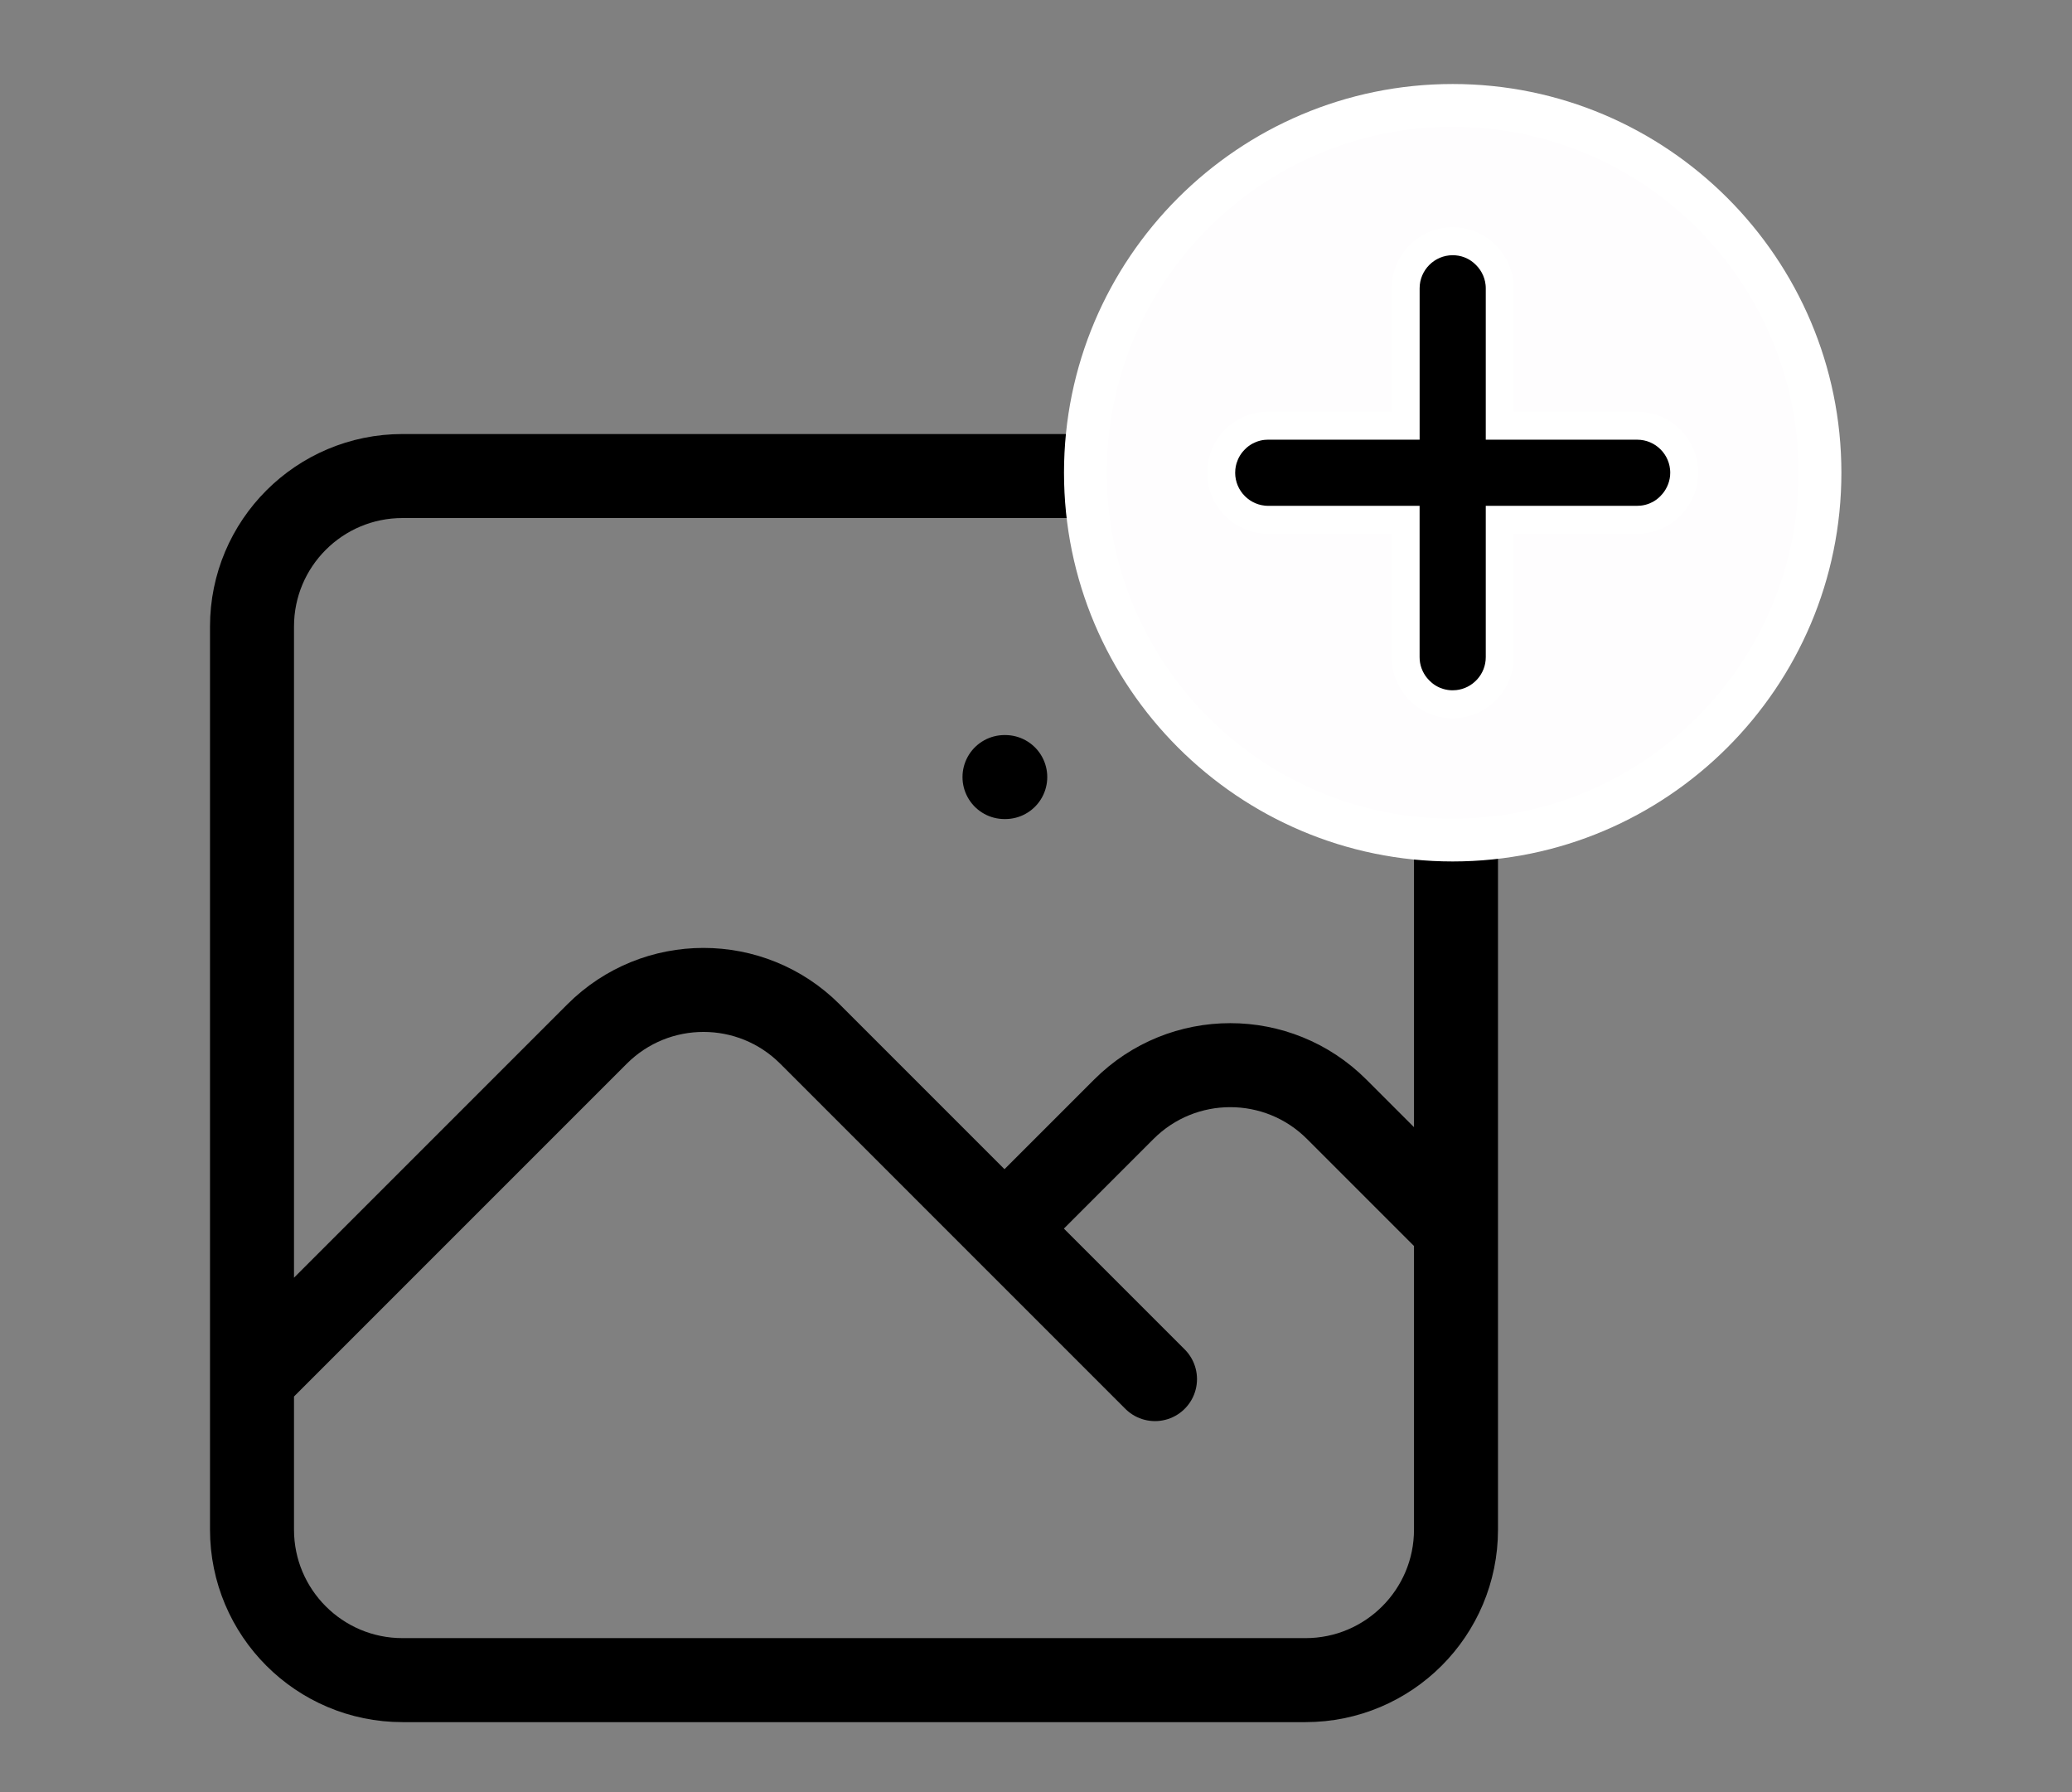
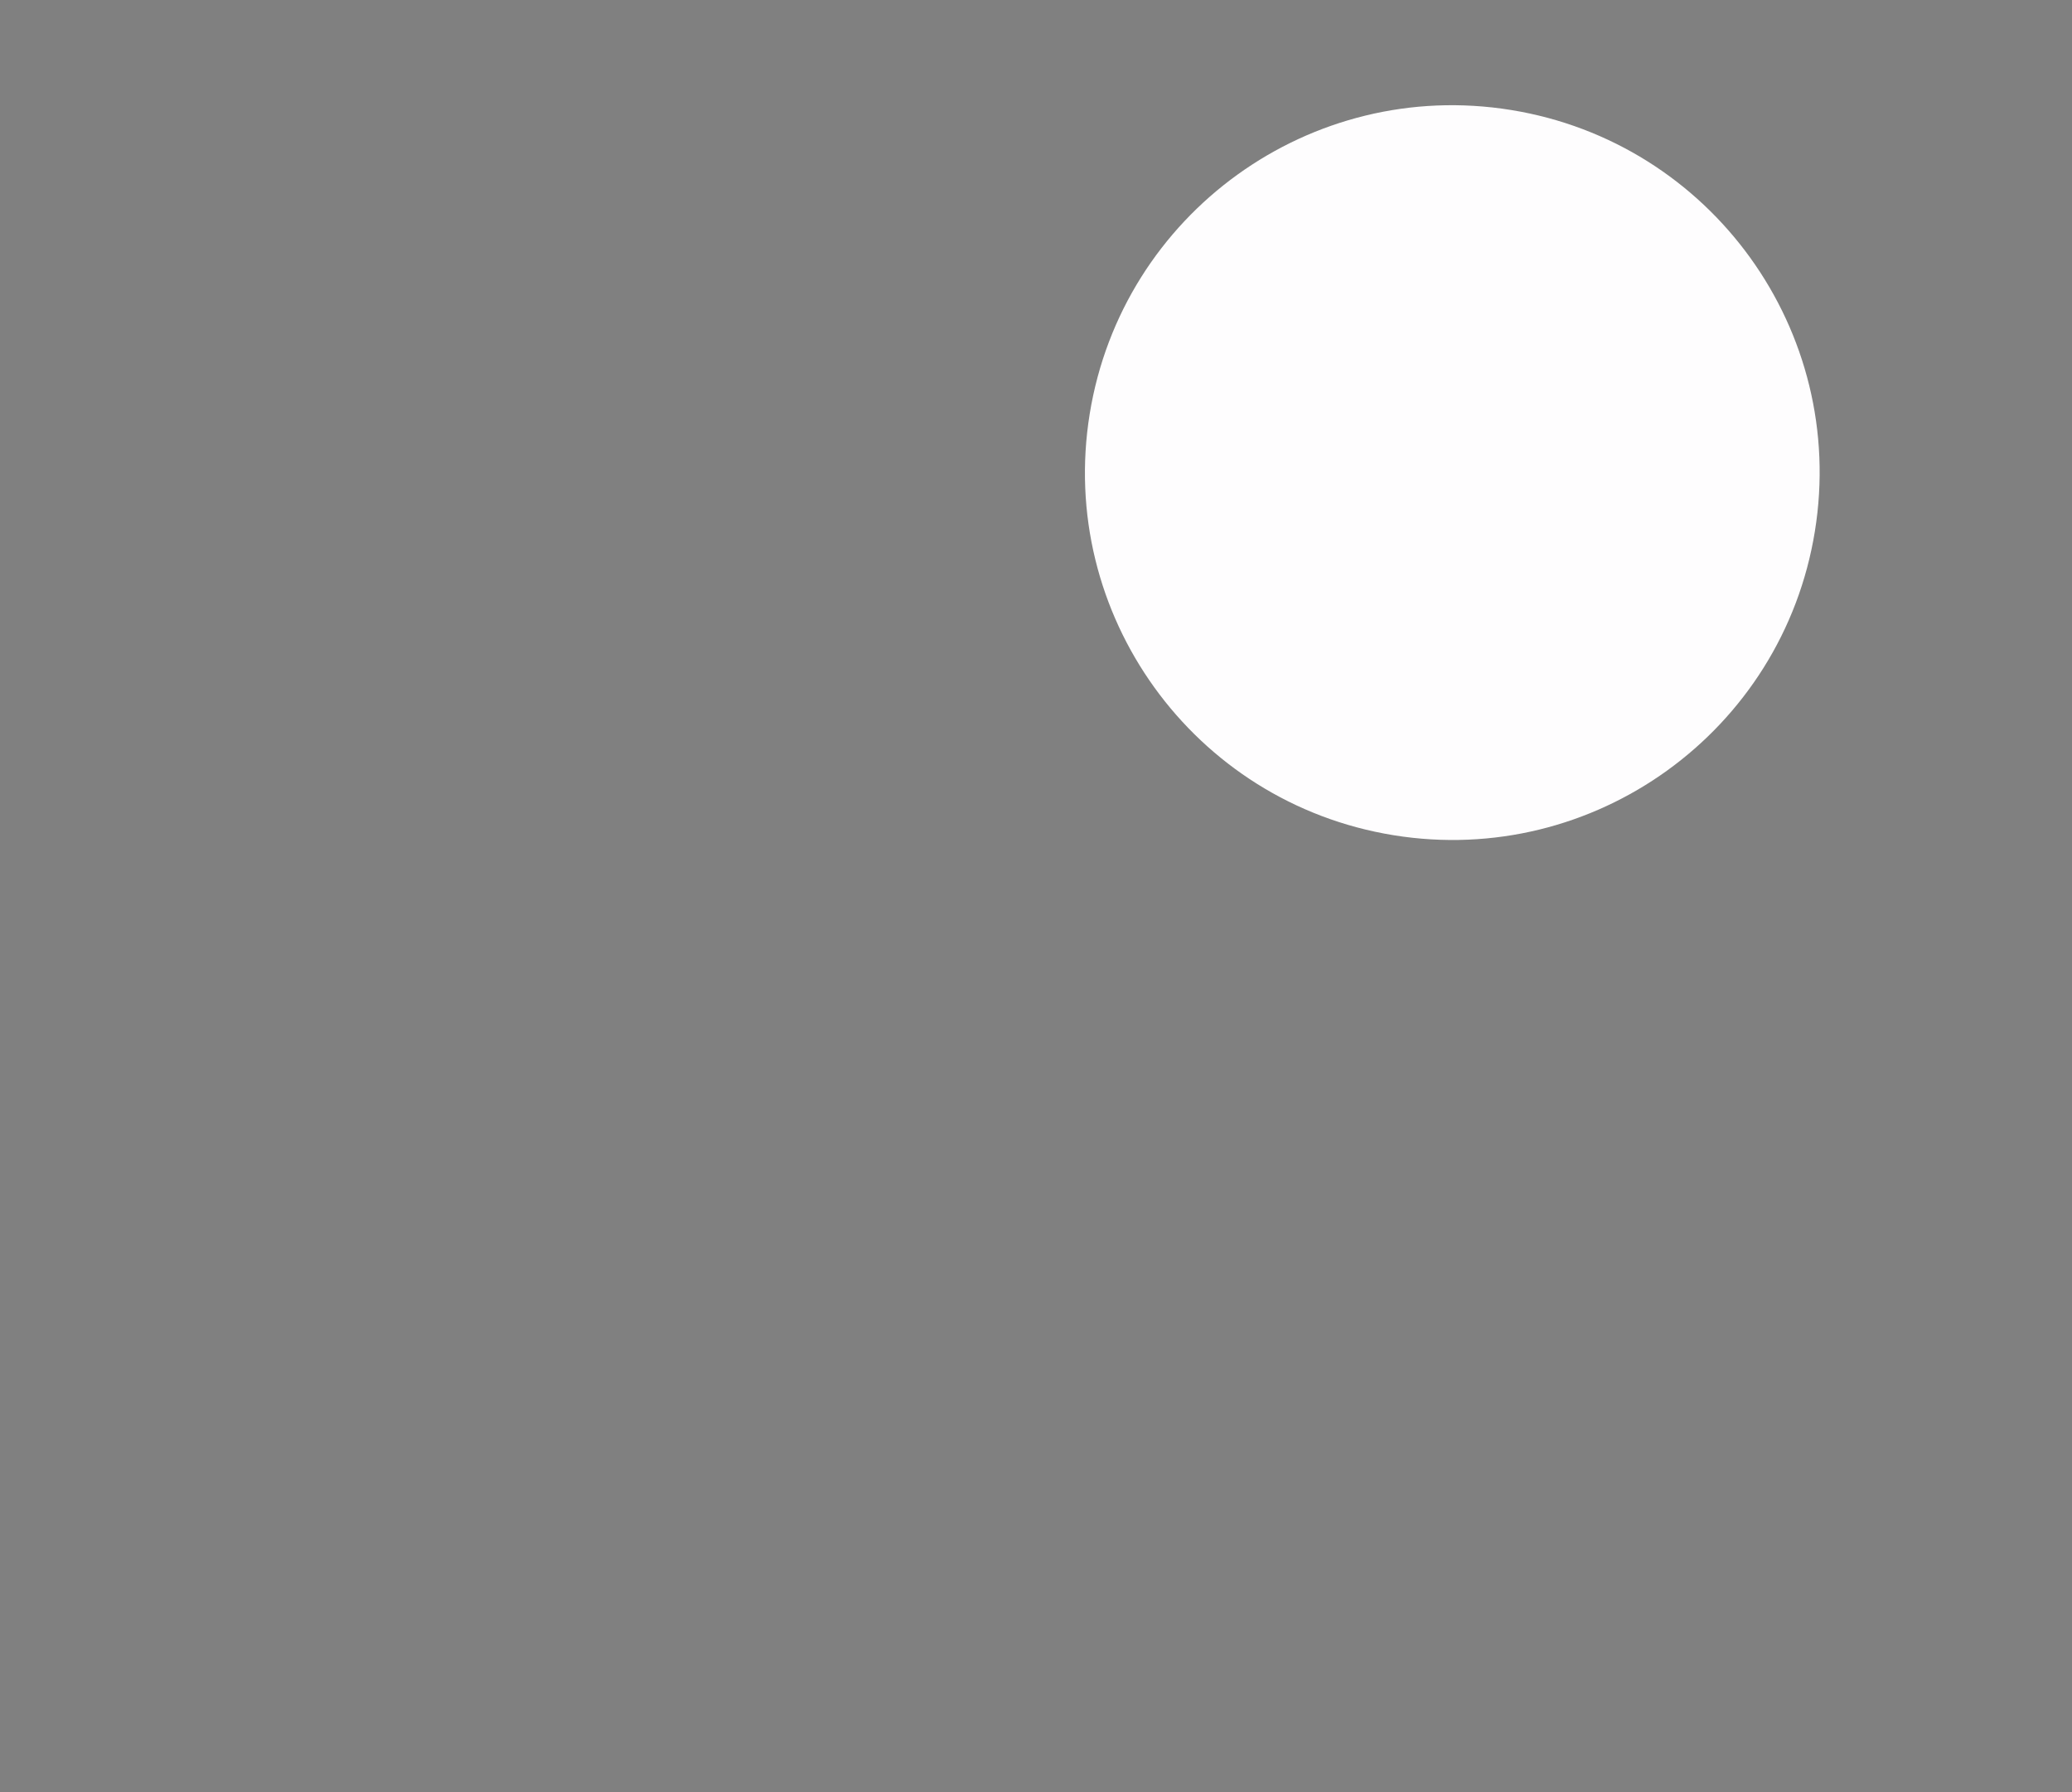
<svg xmlns="http://www.w3.org/2000/svg" width="74" height="64" viewBox="0 0 74 64" fill="none">
  <rect x="0" y="0" width="74" height="64" fill="#808080" stroke="none" />
-   <path d="M9 49.25L21.324 36.926C23.423 34.827 26.827 34.827 28.926 36.926L41.25 49.25M35.875 43.875L40.137 39.613C42.236 37.514 45.639 37.514 47.738 39.613L52 43.875M35.875 27.75H35.902M14.375 60H46.625C49.593 60 52 57.593 52 54.625V22.375C52 19.407 49.593 17 46.625 17H14.375C11.406 17 9 19.407 9 22.375V54.625C9 57.593 11.406 60 14.375 60Z" stroke="black" stroke-width="3" stroke-linecap="round" stroke-linejoin="round" />
  <path d="M64.817 18.975C65.976 11.823 61.117 5.086 53.965 3.928C46.813 2.769 40.077 7.628 38.918 14.78C37.76 21.932 42.619 28.669 49.77 29.827C56.922 30.985 63.659 26.127 64.817 18.975Z" fill="#FEFDFE" />
-   <path d="M51.881 8.614C52.289 8.614 52.658 8.756 52.947 8.998L53.066 9.107L53.068 9.109C53.374 9.415 53.563 9.836 53.563 10.295V15.202H58.469C59.396 15.202 60.151 15.952 60.151 16.882C60.151 17.284 60.005 17.657 59.764 17.949L59.656 18.069L59.653 18.072C59.537 18.189 59.405 18.289 59.26 18.367L59.112 18.437C58.96 18.5 58.799 18.54 58.635 18.556L58.471 18.564H53.563V23.47C53.563 24.338 52.899 25.057 52.053 25.143L51.881 25.152H51.88C51.715 25.152 51.551 25.127 51.394 25.08L51.24 25.025C51.087 24.961 50.945 24.875 50.819 24.77L50.698 24.659L50.695 24.656L50.586 24.537C50.345 24.245 50.2 23.872 50.2 23.47V18.564H45.294C44.368 18.564 43.613 17.809 43.613 16.882L43.621 16.717C43.632 16.608 43.653 16.499 43.685 16.394L43.742 16.238C43.805 16.085 43.891 15.942 43.996 15.815L44.107 15.692L44.109 15.691C44.225 15.574 44.358 15.476 44.503 15.398L44.652 15.328C44.804 15.265 44.965 15.224 45.128 15.209L45.294 15.201H50.201V10.295C50.201 9.369 50.955 8.614 51.881 8.614Z" fill="black" stroke="white" />
-   <path d="M51.882 3C44.228 3 38 9.228 38 16.882C38 24.537 44.228 30.764 51.882 30.764C59.537 30.764 65.764 24.537 65.764 16.882C65.764 9.228 59.537 3 51.882 3ZM51.882 29.236C45.07 29.236 39.528 23.694 39.528 16.882C39.528 10.07 45.07 4.528 51.882 4.528C58.694 4.528 64.237 10.07 64.237 16.882C64.237 23.694 58.694 29.236 51.882 29.236Z" fill="white" />
</svg>